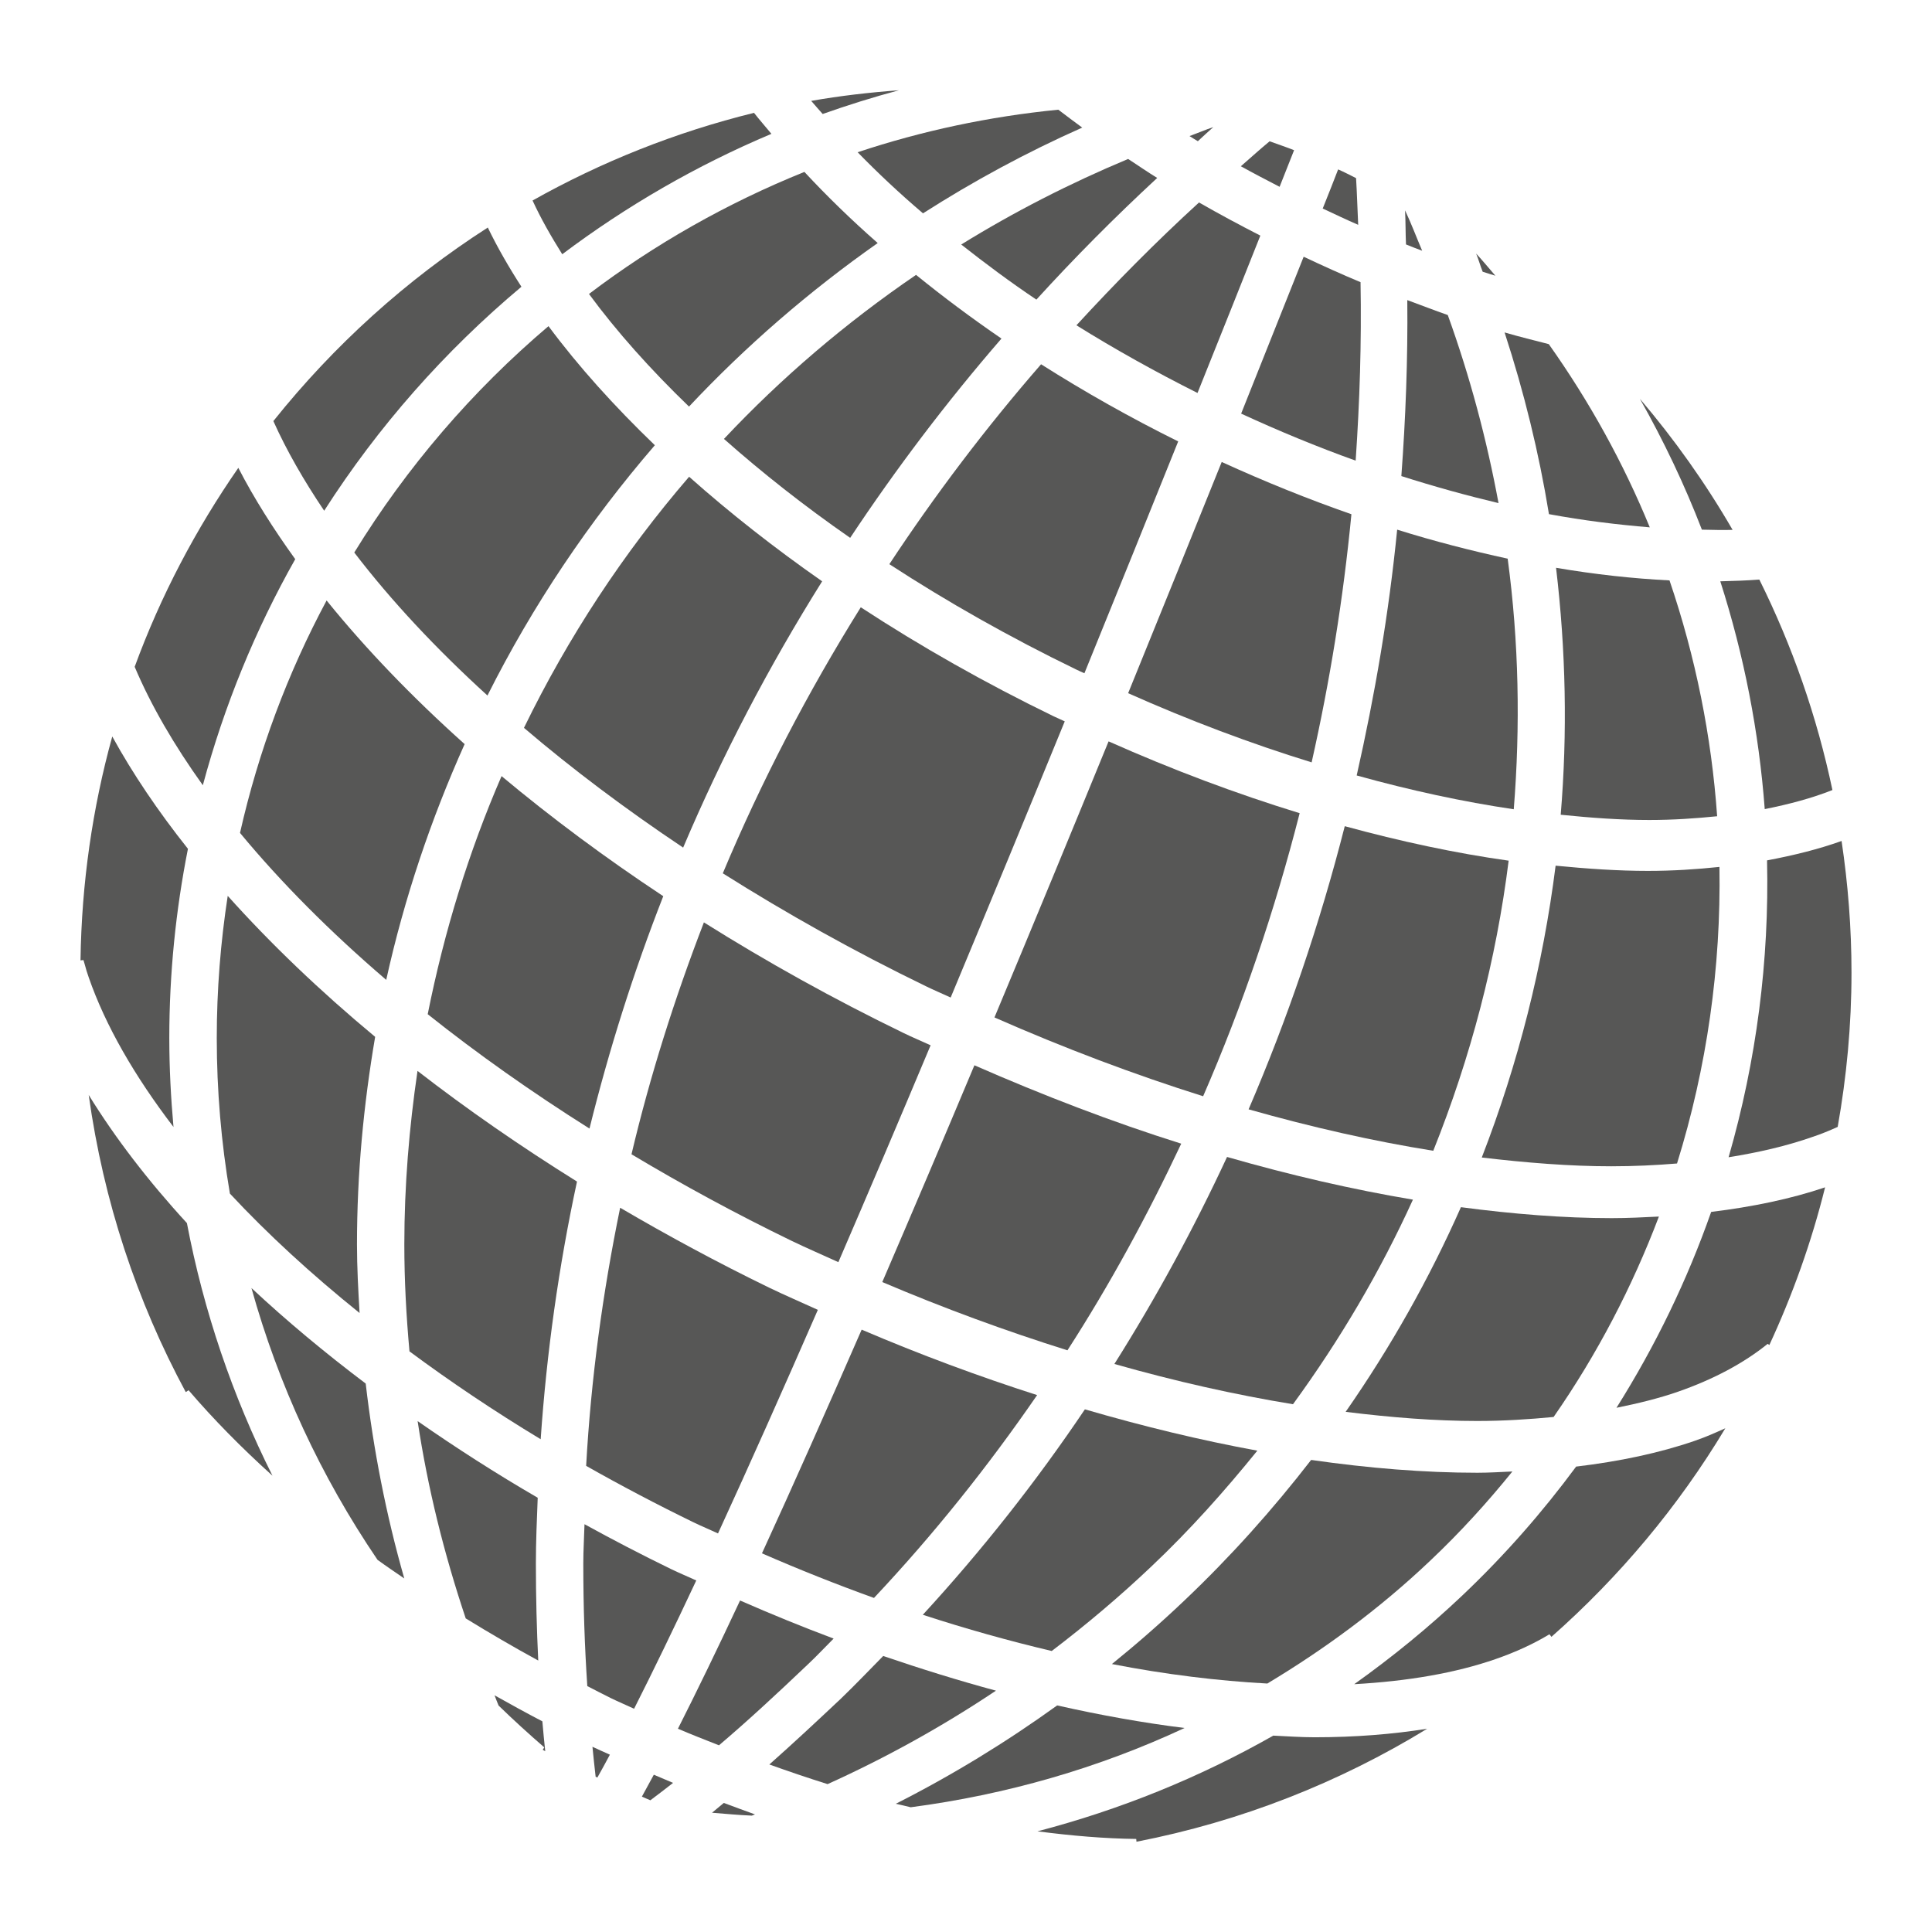
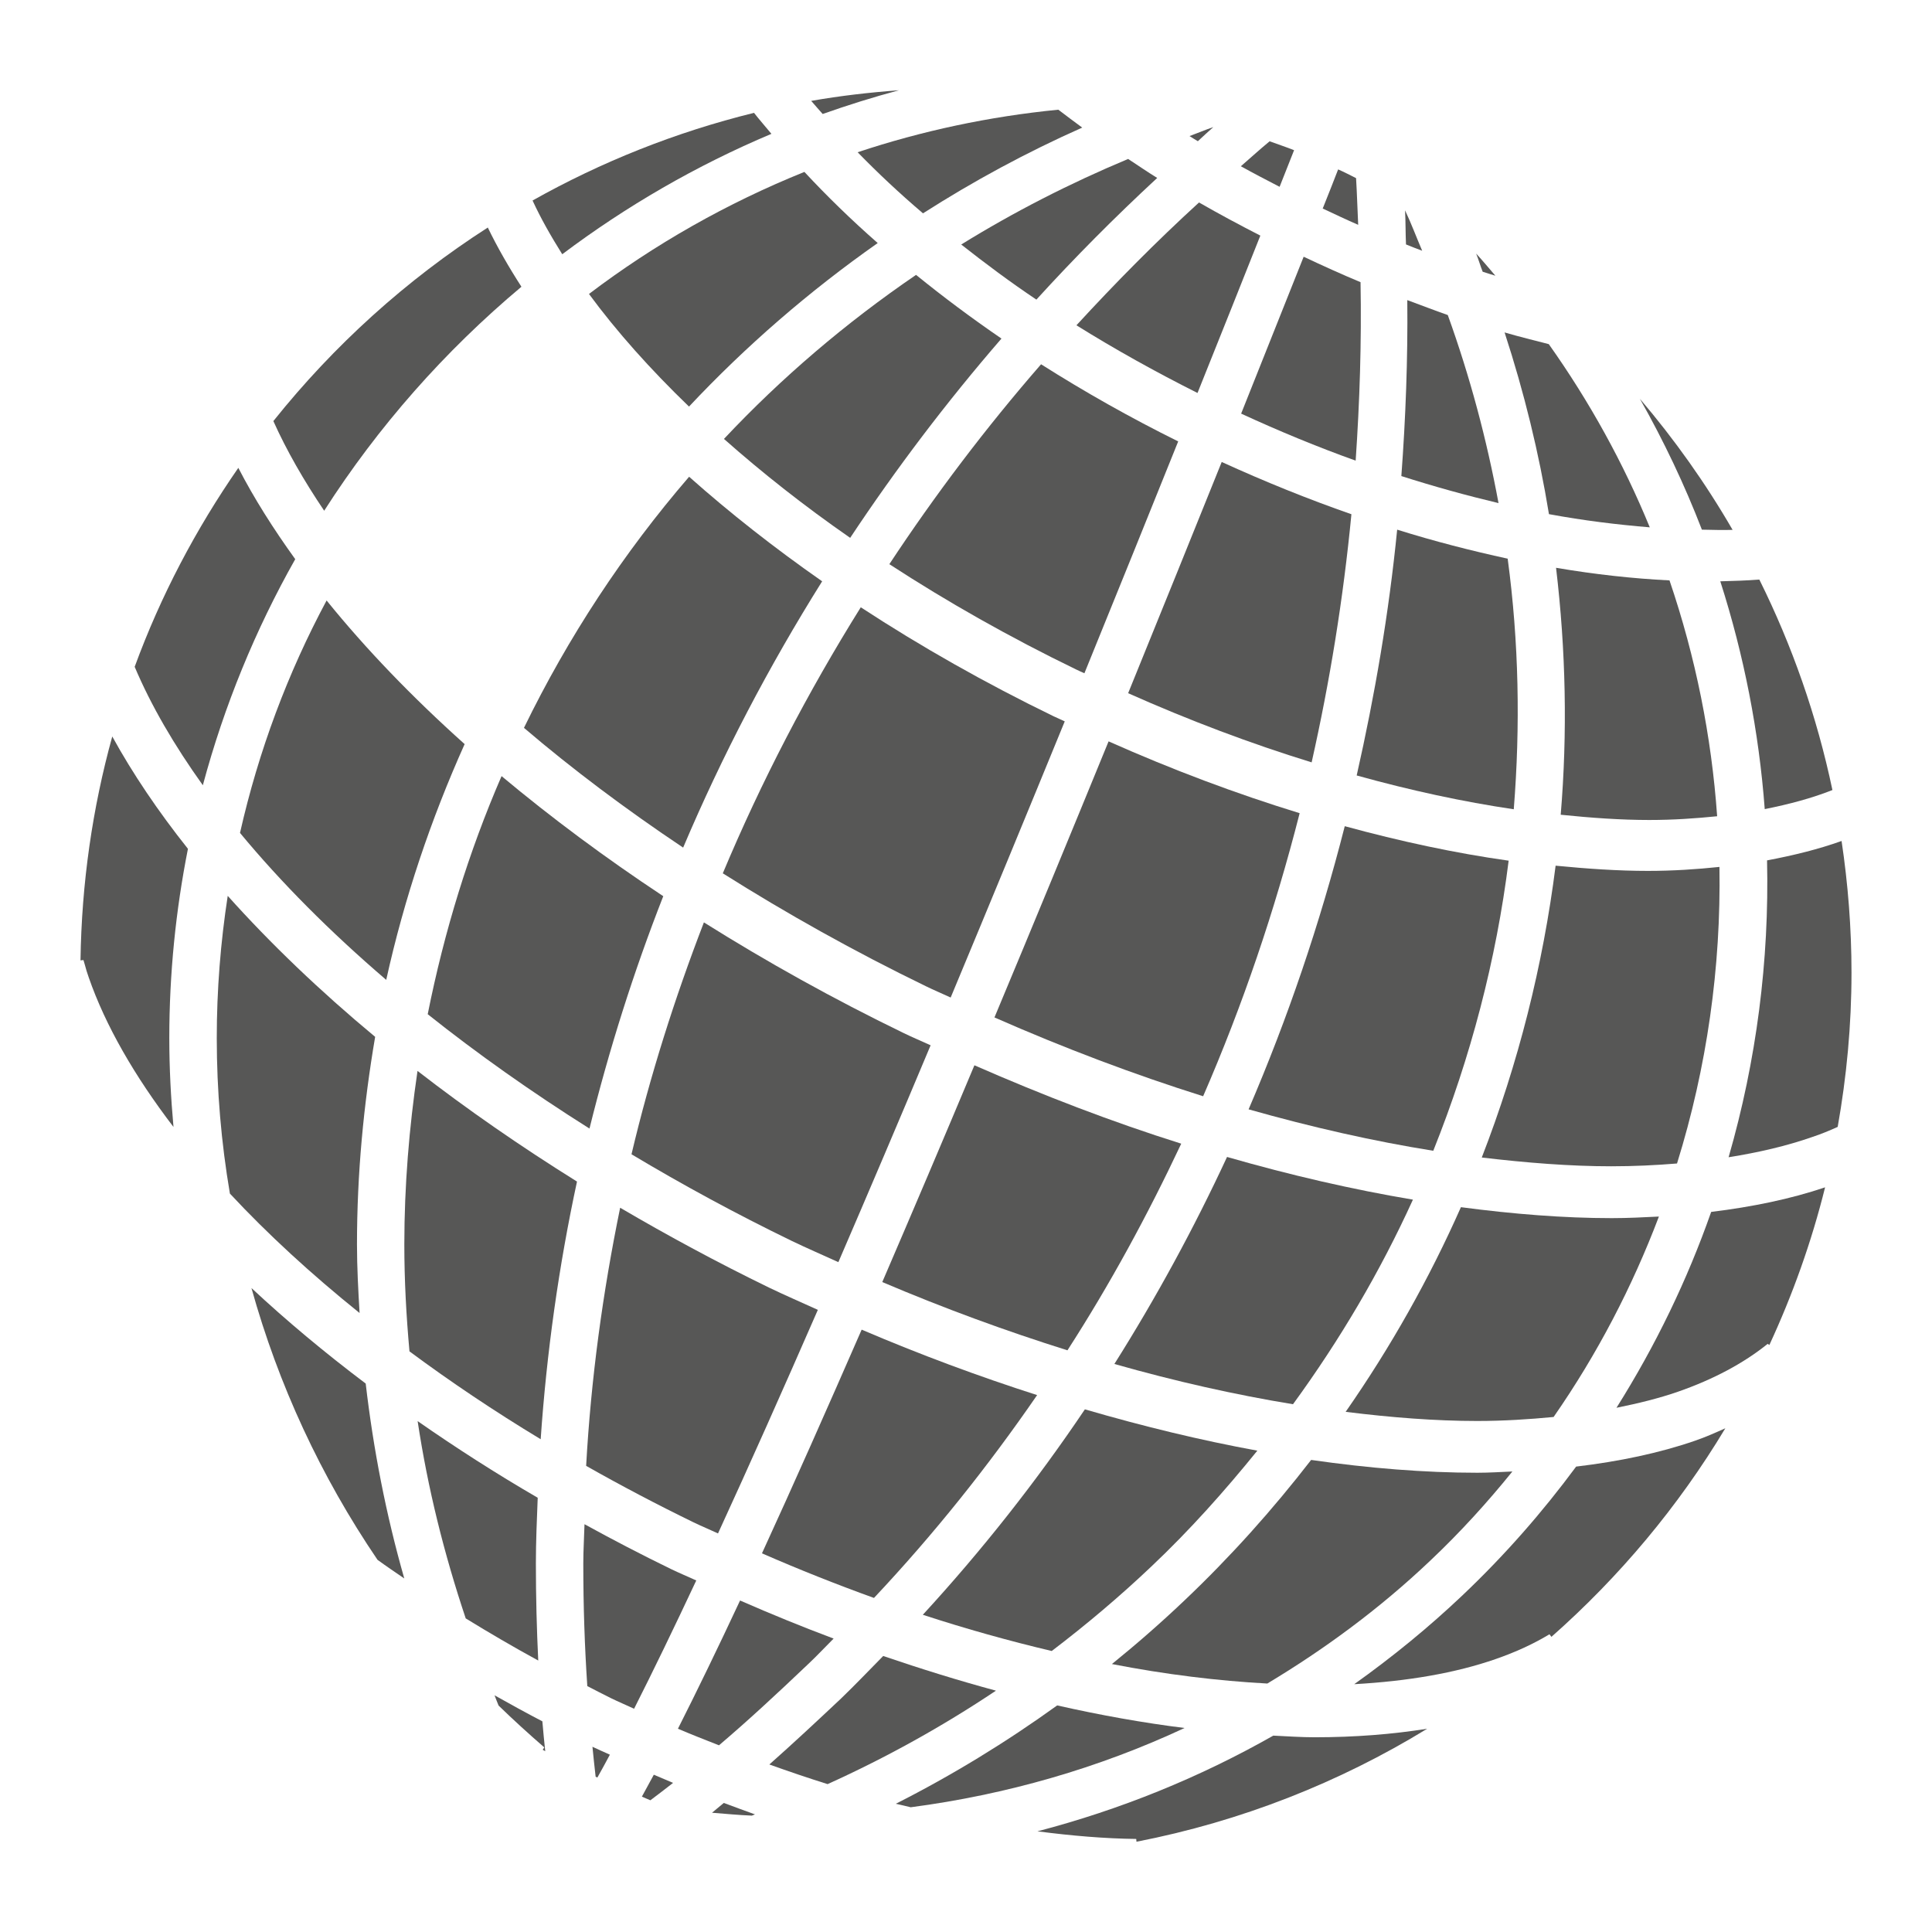
<svg xmlns="http://www.w3.org/2000/svg" version="1.1" id="Layer_1" x="0px" y="0px" width="1200px" height="1200px" viewBox="0 0 1200 1200" enable-background="new 0 0 1200 1200" xml:space="preserve">
  <g>
    <path fill="#575756" d="M590.479,619.587c24.215-58.048,48.137-116.039,70.854-171.529c-2.307-1.131-4.592-2.045-6.877-3.142   c-42.358-20.559-82.592-43.365-119.811-67.722c-33.065,52.98-61.797,108.211-85.701,165.236   c39.56,24.964,81.787,48.628,126.193,70.153C580.183,615.051,585.359,617.212,590.479,619.587z" />
-     <path fill="#575756" d="M302.765,432.001c28.091-55.999,63.168-108.14,103.971-155.468c-25.256-24.308-47.605-49.088-66.059-73.962   c-47.276,40.073-88.075,87.622-120.631,140.606C242.908,373.058,270.722,402.831,302.765,432.001z" />
    <path fill="#575756" d="M617.675,631.951c43.197,19.001,86.671,35.444,129.613,48.942c24.526-56.422,44.496-115.182,59.95-175.81   c-39.193-12.016-78.97-26.938-118.676-44.605C665.793,516.11,641.89,574.049,617.675,631.951z" />
    <path fill="#575756" d="M1067.977,538.46c-14.21,1.483-28.84,2.468-44.515,2.468l0,0c-18.473,0-37.71-1.333-57.242-3.236   c-7.847,62.018-23.192,122.845-45.867,181.26c27.818,3.292,54.901,5.45,80.36,5.45c14.282,0,27.706-0.659,40.912-1.738   C1060.205,662.915,1069,600.732,1067.977,538.46z" />
    <path fill="#575756" d="M1073.663,718.787c18.728-2.981,36.14-7.042,51.924-12.566c5.648-1.847,10.806-4.023,15.836-6.289   c5.525-31.11,8.577-63.026,8.577-95.799c0-27.762-2.176-55.119-6.161-81.787c-14.192,5.086-29.758,8.944-46.291,12.053   C1098.975,596.507,1090.967,658.836,1073.663,718.787z" />
    <path fill="#575756" d="M775.525,689.029c39.227,11.12,77.689,19.825,114.706,25.735c23.226-57.995,39.099-118.455,46.819-180.181   c-32.957-4.626-67.082-11.941-101.795-21.417C819.801,573.795,799.83,632.52,775.525,689.029z" />
    <path fill="#575756" d="M510.651,361.062c-29.867-20.866-57.501-42.594-82.629-64.943   c-40.762,47.276-75.202,99.709-102.578,155.966c29.975,25.586,63.205,50.531,98.866,74.378   C448.525,469.385,477.365,414.173,510.651,361.062z" />
    <path fill="#575756" d="M323.871,178.102c-7.937-12.308-15.016-24.615-20.885-36.777c-50.714,32.552-95.705,73.281-133.197,120.212   c8.214,18.304,18.93,36.942,31.567,55.688C234.859,264.881,276.266,218.01,323.871,178.102z" />
    <path fill="#575756" d="M672.195,79.254c-5.049-3.659-9.896-7.409-14.851-11.12c-43.051,4.225-84.839,13.184-124.654,26.428   c12.473,12.817,25.968,25.492,40.601,37.946C604.618,112.484,637.594,94.614,672.195,79.254z" />
    <path fill="#575756" d="M962.085,319.344c21.656,4.008,42.429,6.528,62.621,8.195c-16.259-39.669-37.234-77.839-62.73-113.792   c-9.072-2.322-18.233-4.573-27.451-7.263C946.668,243.667,955.886,281.38,962.085,319.344z" />
    <path fill="#575756" d="M1076.15,329.113c-16.731-28.934-36.099-56.182-57.591-81.423c14.907,26.32,27.799,53.512,38.519,81.292   C1063.442,329.094,1070.045,329.33,1076.15,329.113z" />
    <path fill="#575756" d="M668.591,202.043c23.994,14.96,49.141,28.949,75.202,42.043c15.233-37.912,28.477-71.176,39.028-97.75   c-12.967-6.622-25.642-13.443-38.095-20.574C717.987,150.194,692.769,175.742,668.591,202.043z" />
    <path fill="#575756" d="M503.849,62.665c2.285,2.727,4.847,5.468,7.131,8.139c15.563-5.506,31.29-10.442,47.384-14.742   C539.93,57.418,521.697,59.519,503.849,62.665z" />
    <path fill="#575756" d="M842.023,286.114c2.506-36.575,3.712-73.483,3.034-110.848c-11.869-4.937-23.608-10.296-35.331-15.799   c-10.918,27.503-24.031,60.261-38.829,97.439C794.451,267.773,818.284,277.612,842.023,286.114z" />
    <path fill="#575756" d="M643.717,186.094c23.739-26.08,48.778-51.261,75.041-75.569c-6.184-3.802-12.072-7.881-18.053-11.795   c-36.249,15.143-70.921,32.9-103.675,53.145C611.914,163.58,627.26,175.068,643.717,186.094z" />
    <path fill="#575756" d="M870.406,295.699c20.319,6.491,40.47,12.053,60.351,16.787c-7.296-39.41-17.667-78.401-31.511-116.807   c-8.341-2.892-16.697-6.203-25.147-9.274C874.466,223.182,873.077,259.577,870.406,295.699z" />
    <path fill="#575756" d="M622.027,210.29c-18.653-12.765-36.283-25.953-53.055-39.556c-43.654,29.792-83.596,63.879-119.313,101.885   c23.791,21.068,49.965,41.732,78.401,61.449C556.519,291.163,587.812,249.813,622.027,210.29z" />
    <path fill="#575756" d="M468.331,70.089c-48.755,12.001-94.9,30.488-137.546,54.448c5.083,11.083,11.428,22.2,18.432,33.376   c39.781-29.923,83.36-55.16,129.924-74.783C475.593,78.778,471.679,74.426,468.331,70.089z" />
    <path fill="#575756" d="M1138.149,490.708c-9.656-45.939-25.035-89.723-45.392-130.725c-7.88,0.603-16.057,0.876-24.252,1.079   c14.78,46.107,24.031,93.709,27.601,141.497C1111.264,499.525,1125.474,495.757,1138.149,490.708z" />
    <path fill="#575756" d="M936.447,346.997c-22.458-4.884-45.429-10.753-68.64-18.016c-5.139,51.961-13.862,102.803-25.144,152.674   c33.301,9.274,66.149,16.368,97.566,20.997C944.346,451.04,943.432,398.917,936.447,346.997z" />
    <path fill="#575756" d="M668.516,415.873c1.685,0.876,3.349,1.498,5.03,2.303c21.016-51.59,40.657-100.274,58.25-144.003   c-29.736-14.724-58.175-30.799-85.169-47.916c-34.384,39.519-65.823,81.09-94.24,124.16   C588.449,373.901,627.368,395.936,668.516,415.873z" />
    <path fill="#575756" d="M814.681,473.516C826,423.244,834.341,371.834,839.39,319.4c-26.777-9.326-53.733-20.211-80.562-32.462   c-17.705,43.946-37.29,92.45-58.123,143.621C738.636,447.455,776.877,461.868,814.681,473.516z" />
    <path fill="#575756" d="M969.385,506.054c18.982,1.955,37.455,3.255,55.01,3.255c14.941,0,28.769-0.97,42.156-2.322   c-3.495-49.654-13.386-98.904-29.589-146.49c-22.754-1.135-46.253-3.716-70.468-7.828   C972.583,403.876,973.625,455.231,969.385,506.054z" />
    <path fill="#575756" d="M427.951,252.536c35.316-37.601,74.543-71.599,117.212-101.574c-16.495-14.484-31.623-29.207-45.538-44.186   c-48.029,19.368-93.072,44.92-133.8,75.809C383.016,205.957,404.028,229.456,427.951,252.536z" />
    <path fill="#575756" d="M872.71,130.661c0.367,7.116,0.255,14.121,0.584,21.162c3.349,1.408,6.693,2.633,10.042,3.914   C879.77,147.396,876.642,138.965,872.71,130.661z" />
    <path fill="#575756" d="M916.858,157.509c1.536,3.749,2.581,7.573,4.06,11.266c2.633,0.876,5.214,1.648,7.884,2.468   C924.869,166.674,920.993,161.973,916.858,157.509z" />
    <path fill="#575756" d="M753.614,78.943c-4.974,1.663-9.821,3.768-14.776,5.577c1.644,1.023,3.382,2.157,5.176,3.184   C747.176,84.812,750.378,81.741,753.614,78.943z" />
    <path fill="#575756" d="M794.781,116.031c3.495-8.798,6.585-16.735,9-22.75c-4.974-1.959-10.131-3.678-15.199-5.525   c-6.128,5.049-11.922,10.371-17.866,15.51C778.615,107.638,786.698,111.862,794.781,116.031z" />
    <path fill="#575756" d="M843.596,139.643c-0.494-9.693-0.715-19.278-1.318-29.005c-3.712-1.865-7.296-3.734-11.139-5.416   c-2.779,7.15-5.851,15.091-9.581,24.308C828.891,132.968,836.187,136.422,843.596,139.643z" />
    <path fill="#575756" d="M692.166,847.19c37.856,10.772,75.019,19.128,110.938,25.001c29.279-40.126,54.261-82.611,74.49-127.07   c-37.492-6.292-76.12-15.199-115.455-26.518C741.509,763.081,718.118,806.004,692.166,847.19z" />
    <path fill="#575756" d="M148.027,290.594c-26.357,38.024-48.208,79.431-64.378,123.579c10.188,24.102,24.582,48.736,42.339,73.554   c13.278-49.504,32.646-96.634,57.389-140.419C169.68,328.307,157.717,309.396,148.027,290.594z" />
    <path fill="#575756" d="M239.889,608.617c11.21-50.733,27.762-99.765,48.703-146.438c-32.683-29.26-61.449-59.183-85.738-89.21   c-24.069,44.916-42.264,93.416-53.785,144.37C174.508,548.082,204.996,578.731,239.889,608.617z" />
    <path fill="#575756" d="M907.404,749.803c-19.589,44.242-43.508,86.779-71.599,127.122c28.252,3.513,55.74,5.671,81.674,5.671   c16.626,0,32.354-1.041,47.497-2.487c27.196-39.137,48.901-80.963,65.4-124.489c-9.585,0.476-19.259,0.985-29.335,0.985   C971.34,756.605,939.829,754.084,907.404,749.803z" />
    <path fill="#575756" d="M411.965,556.64c-35.99-23.795-69.64-48.83-100.439-74.58c-20.409,47.092-35.646,96.634-45.867,147.88   c30.833,24.563,64.52,48.373,100.477,71.033C378.278,651.941,393.515,603.714,411.965,556.64z" />
    <path fill="#575756" d="M1042.227,864.419c22.039-7.682,40.8-17.686,55.725-29.739l1.023,0.73   c14.431-31.163,26.174-63.879,34.62-97.933c-21.233,7.188-45.006,12.105-70.756,15.27c-14.832,42.264-34.53,83.068-58.816,121.657   C1017.518,871.678,1030.376,868.532,1042.227,864.419z" />
    <path fill="#575756" d="M561.144,641.588c-43.47-21.083-84.877-44.148-123.939-68.674c-18.124,47.04-33.395,95.083-44.972,144.026   c31.694,18.963,64.831,36.979,99.488,53.785c9.566,4.626,19.368,8.798,29.005,13.222c18.877-43.729,38.133-88.993,57.299-134.696   C572.467,646.674,566.706,644.315,561.144,641.588z" />
    <path fill="#575756" d="M547.998,796.311c38.388,16.33,76.921,30.451,115.017,42.392c26.372-40.893,49.763-83.907,70.666-128.347   c-42.65-13.405-85.772-29.975-128.459-48.684C586.074,707.355,566.796,752.638,547.998,796.311z" />
    <path fill="#575756" d="M442.251,1125.926c8.233,0.659,16.499,1.446,24.728,1.79c0.693-0.255,1.352-0.566,1.955-0.768   c-6.382-2.322-12.855-4.644-19.368-7.113C447.098,1121.903,444.719,1123.858,442.251,1125.926z" />
    <path fill="#575756" d="M307.173,1052.99c0.858,2.157,1.611,4.281,2.506,6.364c9.251,8.982,18.765,17.634,28.402,25.99   l-0.989,1.464c0.494,0.273,0.989,0.584,1.554,0.895c-0.641-6.199-1.281-12.42-1.772-18.544   C326.833,1063.908,316.938,1058.496,307.173,1052.99z" />
    <path fill="#575756" d="M406.096,1102.314c-2.581,4.757-5.068,9.274-7.409,13.607c1.775,0.73,3.476,1.554,5.27,2.266   c4.899-3.656,9.472-7.203,14.098-10.806C414.032,1105.715,410.118,1104.033,406.096,1102.314z" />
    <path fill="#575756" d="M367.981,1084.958c0.622,6.146,1.225,12.274,1.978,18.6c0.382,0.202,0.693,0.311,1.097,0.476   c2.487-4.39,5.12-9.236,7.753-14.173C375.188,1088.216,371.585,1086.677,367.981,1084.958z" />
    <path fill="#575756" d="M573.179,1002.972c26.994,8.813,53.695,16.259,80.068,22.495c21.398-16.278,42.118-33.743,61.816-52.433   c23.994-22.66,45.613-46.965,65.895-72.003c-34.912-6.382-70.741-15.053-107.117-25.66   C643.571,920.343,609.959,962.937,573.179,1002.972z" />
    <path fill="#575756" d="M445.966,952.442c19.477-42.358,40.38-89.323,62.014-138.868c-10.15-4.644-20.244-8.959-30.286-13.806   c-31.878-15.51-62.748-32.151-92.503-49.617c-10.828,52.707-18.124,106.219-21.125,160.319   c21.507,12.195,43.837,23.937,66.662,35.058C435.85,948.015,440.899,950.064,445.966,952.442z" />
    <path fill="#575756" d="M917.48,914.747c-32.552,0-67.157-2.798-103.11-7.955c-23.829,30.799-50.073,60.171-79.007,87.585   c-14.465,13.735-29.391,26.773-44.732,39.193c33.578,6.528,65.838,10.442,96.525,12.105   c36.065-21.653,70.138-46.837,101.155-76.281c18.544-17.521,35.462-36.122,51.062-55.433c-7.225,0.311-14.319,0.787-21.799,0.787   C917.573,914.747,917.573,914.747,917.48,914.747z" />
    <path fill="#575756" d="M223.338,815.533c-0.824-14.173-1.611-28.331-1.611-42.556c0-43.875,4.098-86.836,11.285-128.972   c-34.29-28.477-64.981-57.883-91.57-87.566c-4.427,28.788-6.806,58.302-6.806,88.334c0,32.664,2.783,64.962,8.158,96.581   C166.185,766.482,193.306,791.374,223.338,815.533z" />
    <path fill="#575756" d="M908.573,990.698c-21.286,20.211-43.837,38.571-67.43,55.381c33.178-1.85,62.842-6.896,87.97-15.656   c12.18-4.225,23.391-9.364,33.283-15.345l1.229,1.592c42.246-37.29,78.82-80.925,108.009-129.538   c-6.124,2.727-12.214,5.468-18.799,7.719c-22.039,7.626-46.965,12.873-73.869,16.076   C958.171,939.089,934.78,965.828,908.573,990.698z" />
    <path fill="#575756" d="M259.328,665.162c-5.191,35.298-8.191,71.254-8.191,107.814c0,22.256,1.206,44.403,3.199,66.385   c25.496,18.911,52.673,37.163,81.495,54.572c3.712-54.003,11.229-107.462,22.552-160.041   C323.268,711.981,290.09,689.029,259.328,665.162z" />
-     <path fill="#575756" d="M116.734,527.212c-18.544-23.316-34.327-46.706-47.002-69.771C57.48,501.739,50.674,548.408,50,596.507   l1.828-0.198l0.824,2.779c0.712,2.671,1.479,5.304,2.45,7.974c10.424,30.028,28.548,61.392,52.654,92.922   c-1.629-18.214-2.599-36.668-2.599-55.212C105.156,604.646,109.183,565.307,116.734,527.212z" />
+     <path fill="#575756" d="M116.734,527.212c-18.544-23.316-34.327-46.706-47.002-69.771C57.48,501.739,50.674,548.408,50,596.507   l1.828-0.198l0.824,2.779c0.712,2.671,1.479,5.304,2.45,7.974c10.424,30.028,28.548,61.392,52.654,92.922   c-1.629-18.214-2.599-36.668-2.599-55.212C105.156,604.646,109.183,565.307,116.734,527.212" />
    <path fill="#575756" d="M535.195,825.867c-21.656,49.617-42.448,96.544-61.924,138.935c23.188,10.15,46.358,19.316,69.569,27.709   c37.032-39.358,70.756-81.584,101.334-125.991C607.892,854.89,571.441,841.373,535.195,825.867z" />
-     <path fill="#575756" d="M55.101,680.107c9.18,65.984,29.9,128.22,60.28,184.548l1.738-1.169   c15.342,17.922,32.826,35.698,52.122,53.107c-24.818-49.508-42.725-102.158-53.149-156.914   C91.878,733.327,71.417,706.569,55.101,680.107z" />
    <path fill="#575756" d="M556.41,1120.349c3.165,0.73,6.161,1.39,9.255,2.176c59.456-7.828,116.717-24.323,170.083-49.234   c-25.75-3.217-52.122-7.937-79.116-14.027C624.919,1082.126,591.487,1102.588,556.41,1120.349z" />
    <path fill="#575756" d="M421.074,1073.747c8.506,3.641,17.027,6.952,25.496,10.296c17.518-14.885,34.931-30.96,55.43-50.474   c5.453-5.105,10.48-10.555,15.784-15.821c-19.368-7.259-38.845-15.199-58.119-23.645   C445.854,1023.674,432.868,1050.413,421.074,1073.747z" />
    <path fill="#575756" d="M332.849,971.076c0-13.589,0.603-27.196,1.135-40.8c-26.061-15.124-50.879-31.091-74.58-47.587   c6.255,41.624,16.443,82.461,29.867,122.53c14.63,8.982,29.661,17.795,45.043,26.174   C333.381,1012.078,332.849,992.309,332.849,971.076z" />
    <path fill="#575756" d="M548.582,1028.558c-8.652,8.761-17.211,17.776-26.17,26.391c-15.345,14.446-29.777,27.908-44.553,41.002   c12.072,4.315,24.14,8.431,36.174,12.199c36.504-16.495,71.438-35.901,104.574-58.048   C595.509,1043.866,572.081,1036.584,548.582,1028.558z" />
    <path fill="#575756" d="M156.181,800.023c16.697,60.007,43.017,116.863,78.296,168.806c5.337,3.91,10.989,7.716,16.623,11.574   c-11.319-39.65-19.184-80.049-23.956-121.051C201.61,840.092,177.8,820.215,156.181,800.023z" />
    <path fill="#575756" d="M705.735,1142.204l0.146,1.734c65.033-12.652,125.991-36.777,180.582-70.191   c-21.544,3.438-44.897,5.304-69.936,5.304c-8.356,0-17.117-0.622-25.66-1.023c-46.047,26.151-95.173,46.032-146.49,59.437   C665.719,1140.245,686.296,1141.983,705.735,1142.204z" />
    <path fill="#575756" d="M416.703,974.533c-18.342-8.926-36.137-18.181-53.658-27.818c-0.221,8.195-0.749,16.222-0.749,24.361   c0,26.994,0.858,51.722,2.487,76.191c4.847,2.468,9.693,5.049,14.63,7.461c4.738,2.322,9.585,4.334,14.428,6.603   c11.742-23.192,24.709-50.021,38.627-79.685C427.202,979.271,421.969,977.057,416.703,974.533z" />
  </g>
</svg>